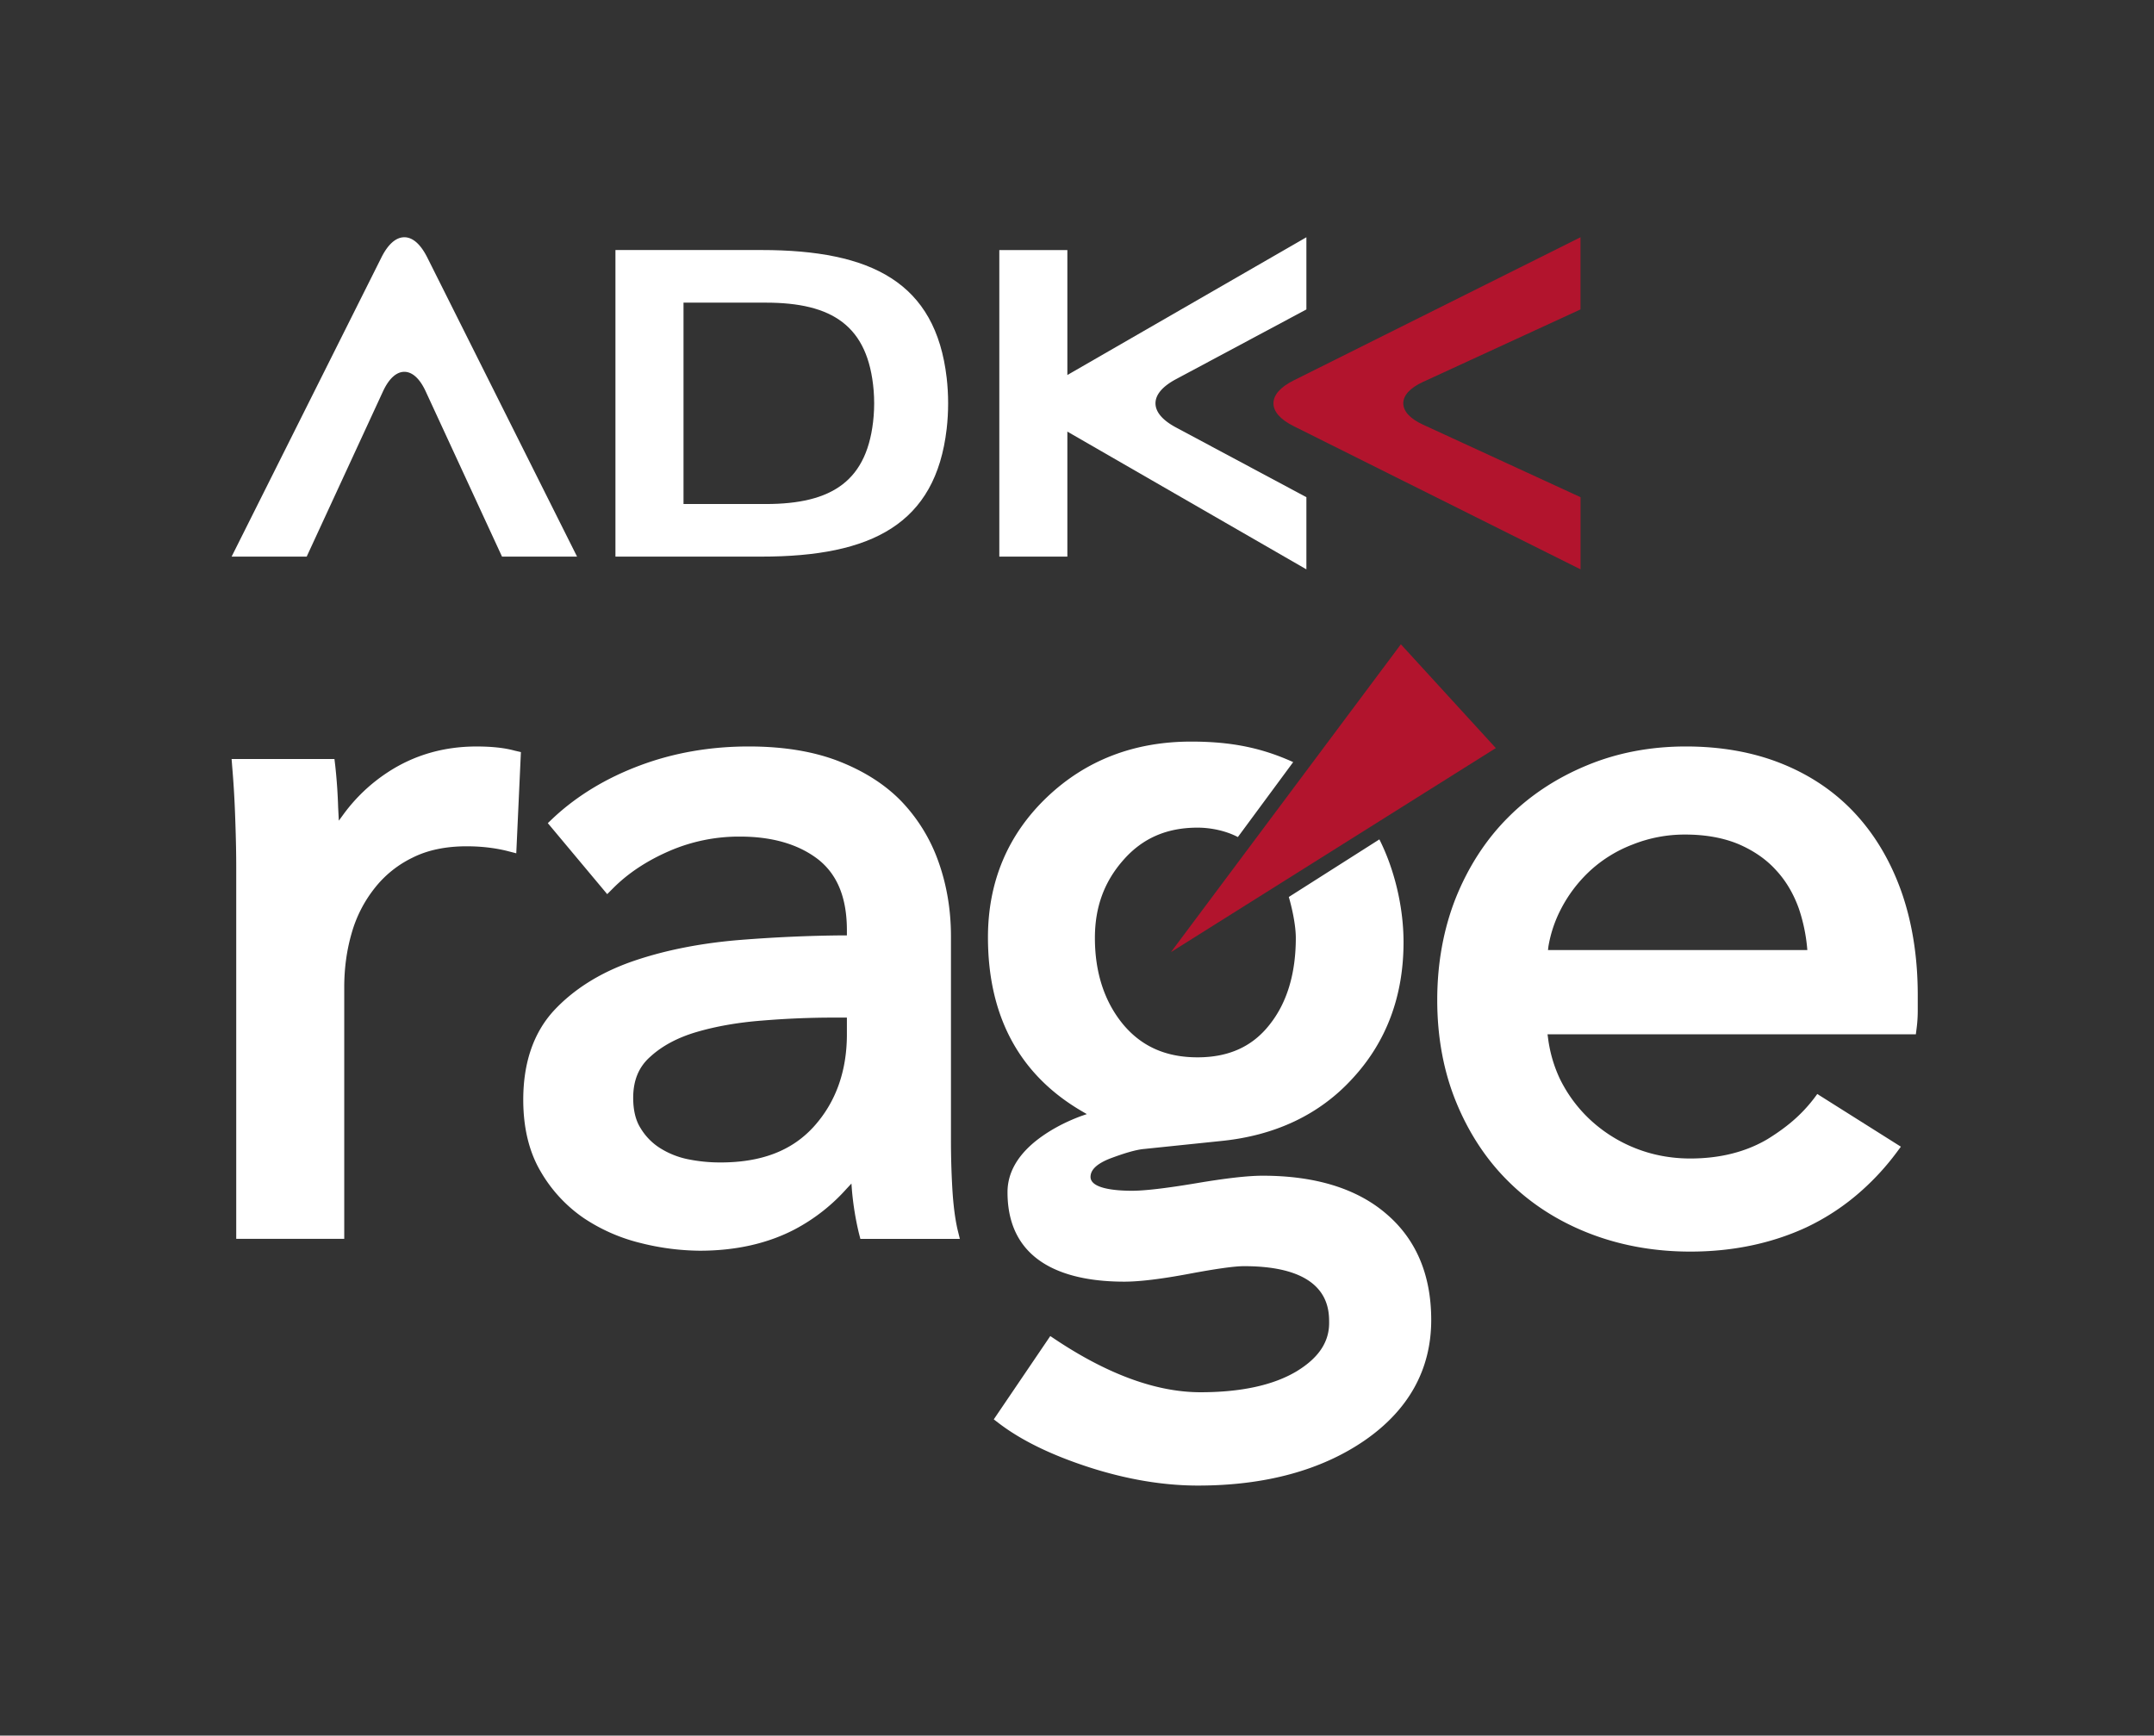
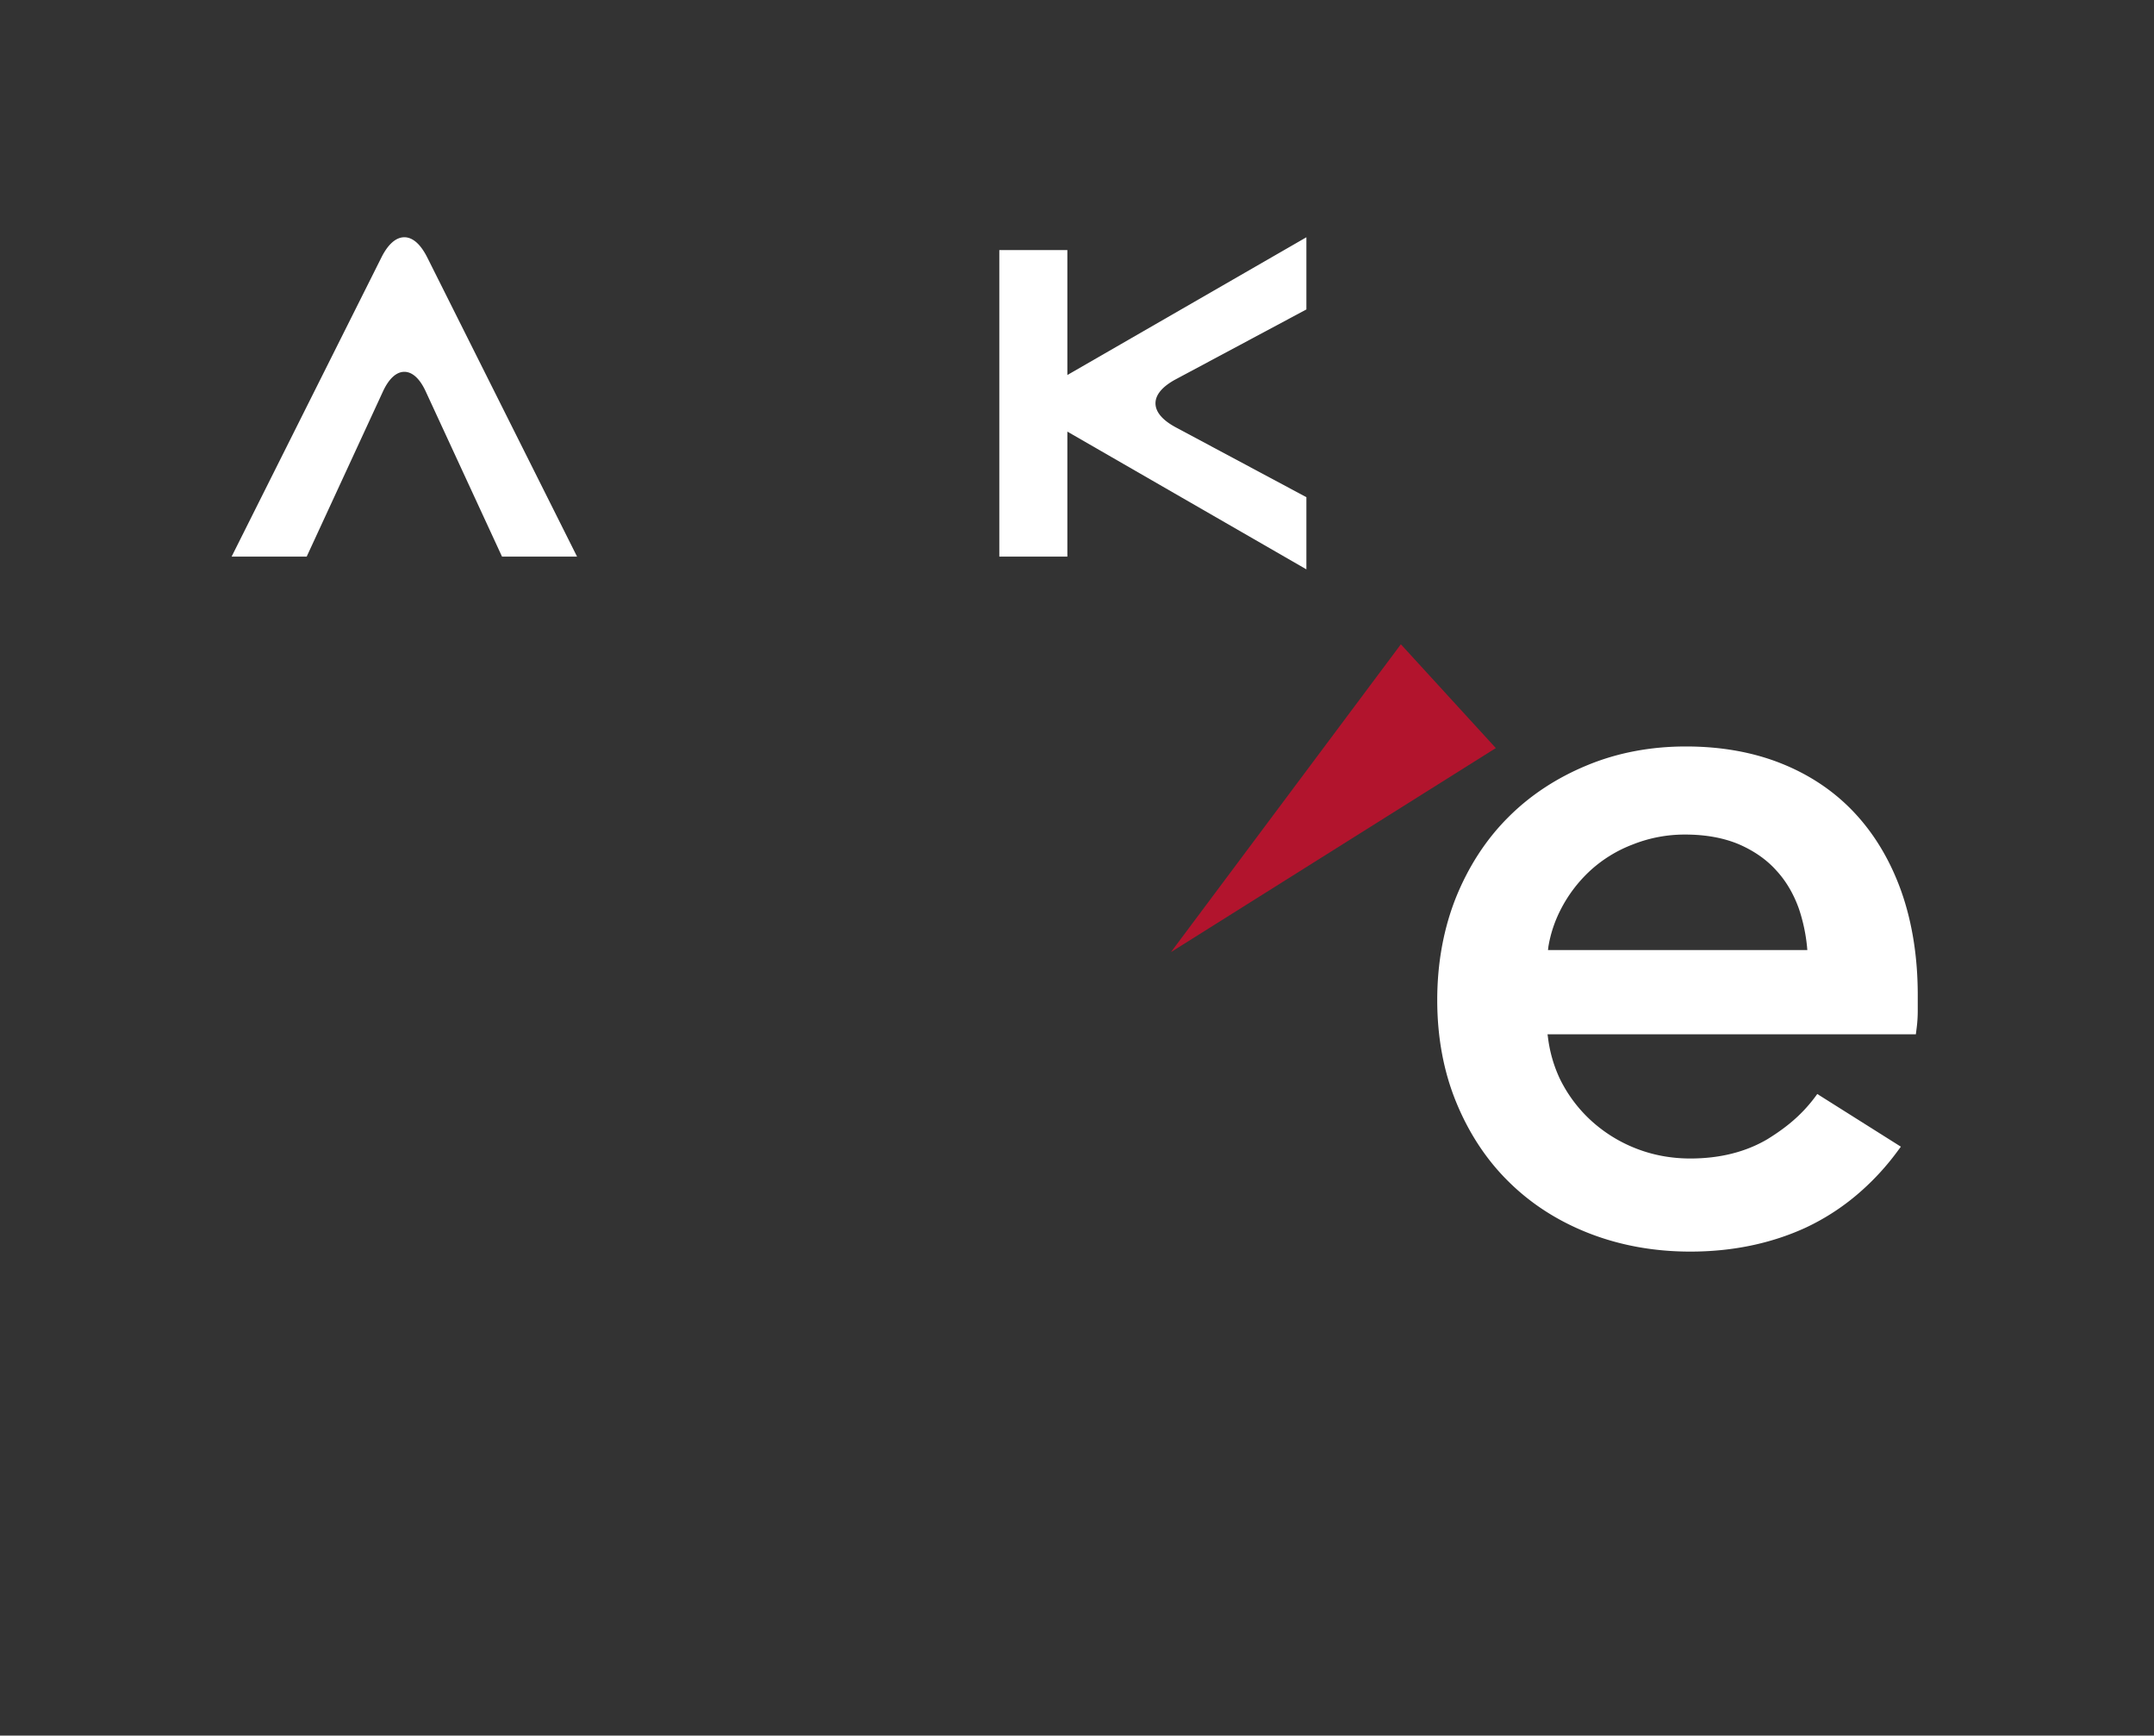
<svg xmlns="http://www.w3.org/2000/svg" width="103" height="83">
  <rect width="100%" height="100%" fill="#333333" stroke="none" />
  <g fill="none" fill-rule="evenodd">
-     <path d="M0 83h103V0H0z" />
-     <path fill="#FFF" d="M24.613 35.898c-.5-.139-1.117-.2-1.83-.2-1.571 0-3.006.417-4.26 1.246a8.145 8.145 0 0 0-2.08 1.972l-.241.33-.033-.643a25.205 25.205 0 0 0-.136-1.967l-.04-.338h-4.918l.032.413c.06.702.112 1.532.142 2.459.035.966.047 1.714.047 2.282v17.792h5.165V47.212c0-.901.117-1.77.355-2.588a6.16 6.16 0 0 1 1.09-2.14 5.146 5.146 0 0 1 1.816-1.467c.72-.365 1.597-.546 2.592-.546.685 0 1.33.074 1.923.219l.45.116.222-4.84-.296-.068Zm15.884 13.557c0 1.769-.53 3.249-1.57 4.407-1.045 1.162-2.507 1.728-4.477 1.728a7.717 7.717 0 0 1-1.565-.156 4.006 4.006 0 0 1-1.331-.536 2.881 2.881 0 0 1-.928-.957c-.234-.37-.348-.86-.348-1.44 0-.832.264-1.479.816-1.965.577-.53 1.328-.924 2.221-1.185.92-.27 1.968-.455 3.112-.544a41.503 41.503 0 0 1 3.366-.144h.704v.792Zm.644 9.79h4.757l-.114-.463c-.115-.51-.202-1.17-.247-1.974a39.922 39.922 0 0 1-.064-2.34v-9.692c0-1.25-.2-2.444-.587-3.537a8.05 8.05 0 0 0-1.77-2.906c-.788-.818-1.806-1.463-3.025-1.937-1.21-.468-2.651-.699-4.286-.699-1.848 0-3.596.303-5.215.912-1.619.606-3.007 1.453-4.136 2.508l-.259.246 2.84 3.396.29-.29c.711-.714 1.615-1.31 2.676-1.77a8.373 8.373 0 0 1 3.386-.692c1.56 0 2.819.375 3.755 1.105.91.73 1.355 1.836 1.355 3.383v.236h-.147c-1.704.012-3.41.092-5.092.229-1.868.161-3.573.509-5.062 1.03-1.513.535-2.766 1.321-3.717 2.345-.963 1.053-1.458 2.482-1.458 4.257 0 1.344.281 2.494.828 3.423a6.872 6.872 0 0 0 2.058 2.231 8.513 8.513 0 0 0 2.726 1.197 11.9 11.9 0 0 0 2.832.368c1.738 0 3.27-.353 4.557-1.031a8.855 8.855 0 0 0 2.458-1.93l.234-.251.025.333c.06.678.169 1.358.328 2.024l.074.288Zm27.297 3.876c0-2.17-.733-3.872-2.155-5.079-1.404-1.207-3.394-1.818-5.906-1.818-.712 0-1.786.124-3.19.362-1.455.243-2.458.358-3.06.358-.743 0-1.98-.09-1.98-.663 0-.338.299-.623.903-.867.71-.268 1.267-.435 1.672-.47l3.637-.377c2.61-.255 4.747-1.264 6.33-3.008 1.609-1.746 2.425-3.93 2.425-6.5 0-1.81-.493-3.611-1.155-4.918l-4.331 2.754c.157.534.335 1.352.335 1.958 0 1.71-.424 3.112-1.263 4.158-.821 1.043-1.953 1.552-3.435 1.552-1.515 0-2.685-.52-3.573-1.592-.883-1.078-1.336-2.467-1.336-4.118 0-1.486.453-2.707 1.379-3.746.91-1.029 2.067-1.528 3.53-1.528.622 0 1.348.145 1.927.45l2.645-3.584c-1.548-.703-3.02-.981-4.878-.981-2.727 0-5.053.894-6.914 2.677-1.855 1.778-2.803 4.03-2.803 6.682 0 3.77 1.497 6.557 4.46 8.299l.268.156-.29.1c-.806.302-1.537.697-2.155 1.189-.896.723-1.348 1.545-1.348 2.447 0 3.534 3.04 4.277 5.582 4.277.737 0 1.774-.127 3.088-.373 1.281-.24 2.176-.368 2.639-.368 4.07 0 4.07 2.047 4.07 2.718 0 .92-.51 1.679-1.572 2.32-1.11.658-2.652.991-4.578.991-2.105 0-4.43-.852-6.943-2.526l-.241-.161-2.702 3.984.217.166c1.091.84 2.562 1.552 4.375 2.136 1.787.574 3.53.864 5.173.864 3.196 0 5.873-.722 7.958-2.15 2.117-1.46 3.195-3.403 3.195-5.77" />
    <path fill="#B2142D" d="m71.527 35.774-4.54-4.963-10.994 14.72z" />
    <path fill="#FFF" d="m74.022 45.432.02-.171a6.046 6.046 0 0 1 .575-1.74 6.662 6.662 0 0 1 1.425-1.887 6.361 6.361 0 0 1 2.038-1.252 6.699 6.699 0 0 1 2.512-.472c.97 0 1.826.159 2.547.46.71.307 1.32.722 1.79 1.246.48.515.843 1.143 1.094 1.85a8.2 8.2 0 0 1 .386 1.809l.014.157h-12.4Zm14.69-6.526c-.96-1.038-2.147-1.84-3.517-2.389-1.369-.551-2.916-.82-4.578-.82-1.677 0-3.259.296-4.704.892-1.446.594-2.724 1.423-3.787 2.489-1.07 1.066-1.907 2.362-2.508 3.85-.591 1.487-.892 3.137-.892 4.896 0 1.783.308 3.44.92 4.917.607 1.471 1.453 2.753 2.523 3.796 1.062 1.045 2.348 1.87 3.831 2.446 1.475.574 3.097.87 4.826.87 2.013 0 3.868-.385 5.53-1.15a11.04 11.04 0 0 0 2.692-1.789 12.163 12.163 0 0 0 1.642-1.8l.206-.278-3.998-2.52a7.152 7.152 0 0 1-1.363 1.447c-.31.25-.647.484-1.013.71-1.034.613-2.274.928-3.696.928-.92 0-1.793-.163-2.607-.484a6.899 6.899 0 0 1-2.155-1.346 6.683 6.683 0 0 1-1.494-2.022 6.497 6.497 0 0 1-.548-1.928L74 49.463h17.612l.043-.338c.032-.263.048-.527.048-.792v-.75c0-1.809-.265-3.466-.775-4.924-.514-1.458-1.26-2.722-2.216-3.753Zm-69.377-27.56c-.392 0-.772.318-1.096.964l-7.164 14.308h3.59l3.645-7.894c.291-.632.653-.943 1.025-.943.371 0 .734.31 1.024.943l3.646 7.894h3.588L20.43 12.31c-.326-.646-.703-.964-1.095-.964m35.918 7.941c0-.406.323-.802.98-1.154l6.236-3.335v-3.452l-11.43 6.588v-5.976h-3.254v14.66h3.254V20.64l11.43 6.587v-3.451l-6.236-3.335c-.657-.352-.98-.748-.98-1.155" />
-     <path fill="#B2142D" d="m68.046 18.264 7.53-3.467v-3.45L61.86 18.193c-.649.323-.966.703-.966 1.093 0 .391.317.77.966 1.093l13.718 6.848v-3.451l-7.53-3.467c-.635-.29-.946-.65-.946-1.023 0-.37.31-.731.945-1.023" />
-     <path fill="#FFF" d="M41.777 19.893c-.257 3.117-1.998 4.21-5.16 4.21h-3.933v-9.63h3.933c3.162 0 4.903 1.09 5.16 4.208.032.404.032.81 0 1.212m-5.366-7.936h-6.982v14.661h6.982c5.277 0 8.33-1.556 8.857-6.11.093-.81.093-1.63 0-2.442-.528-4.553-3.58-6.109-8.857-6.109" />
  </g>
</svg>